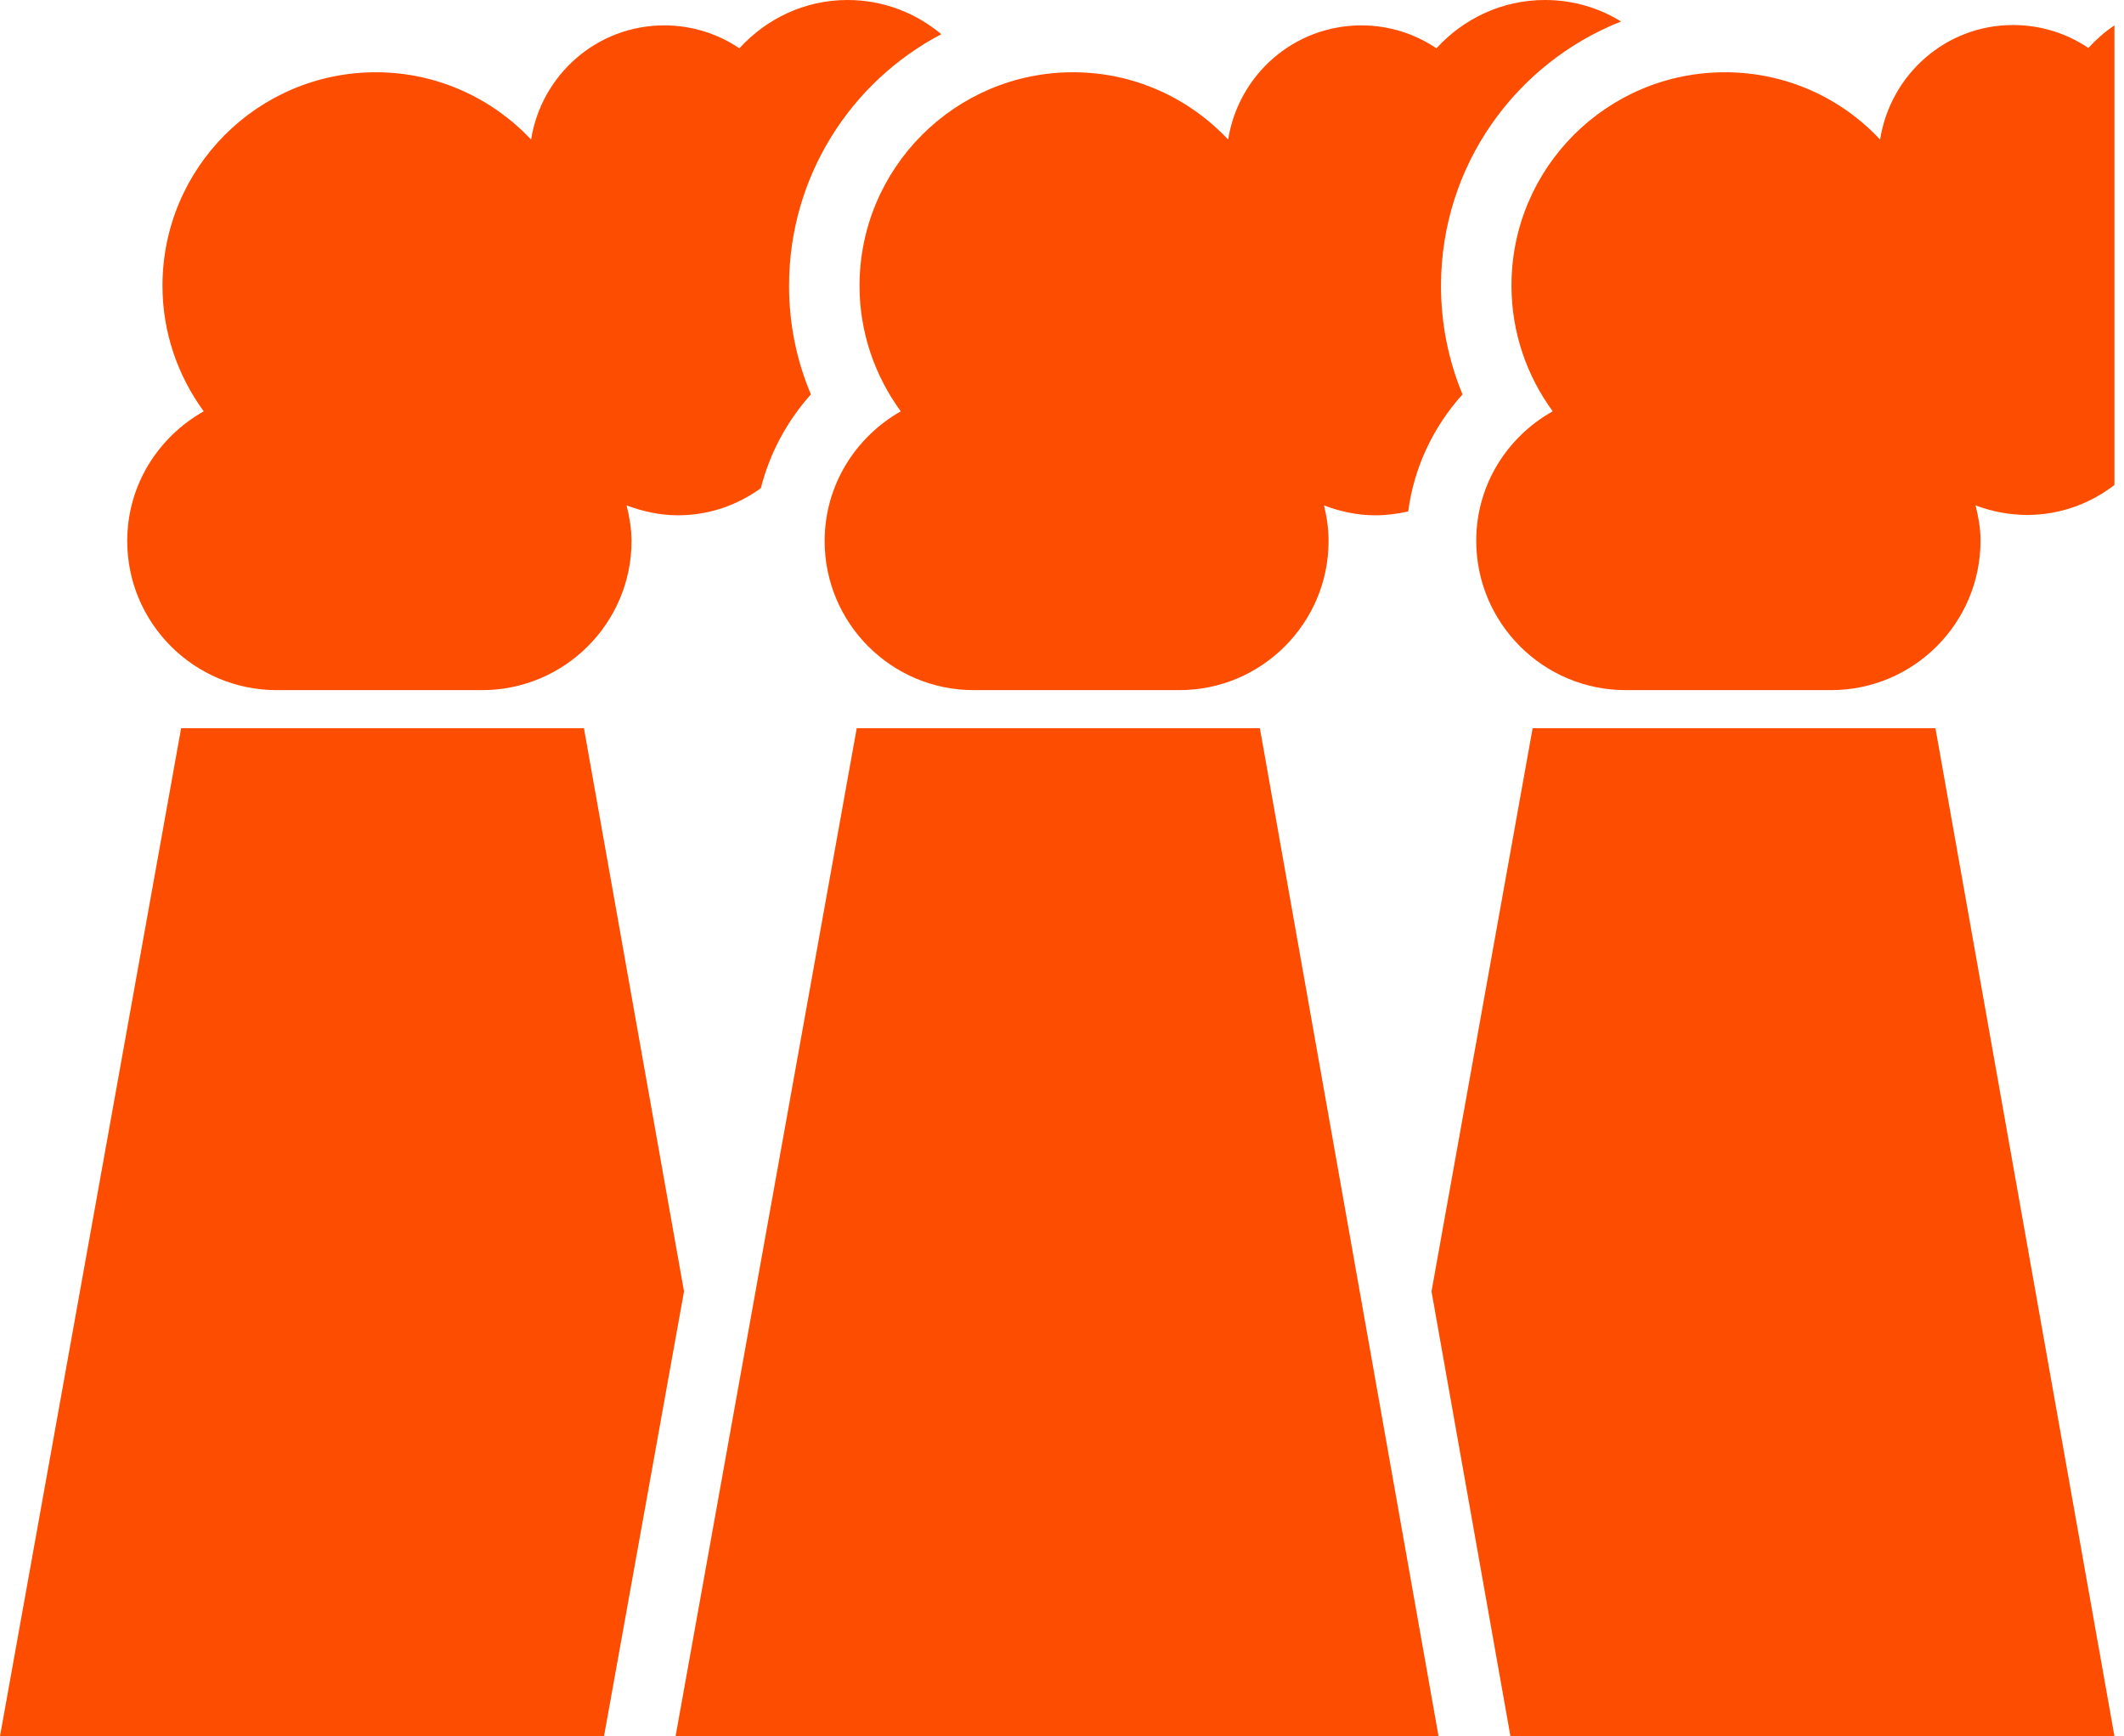
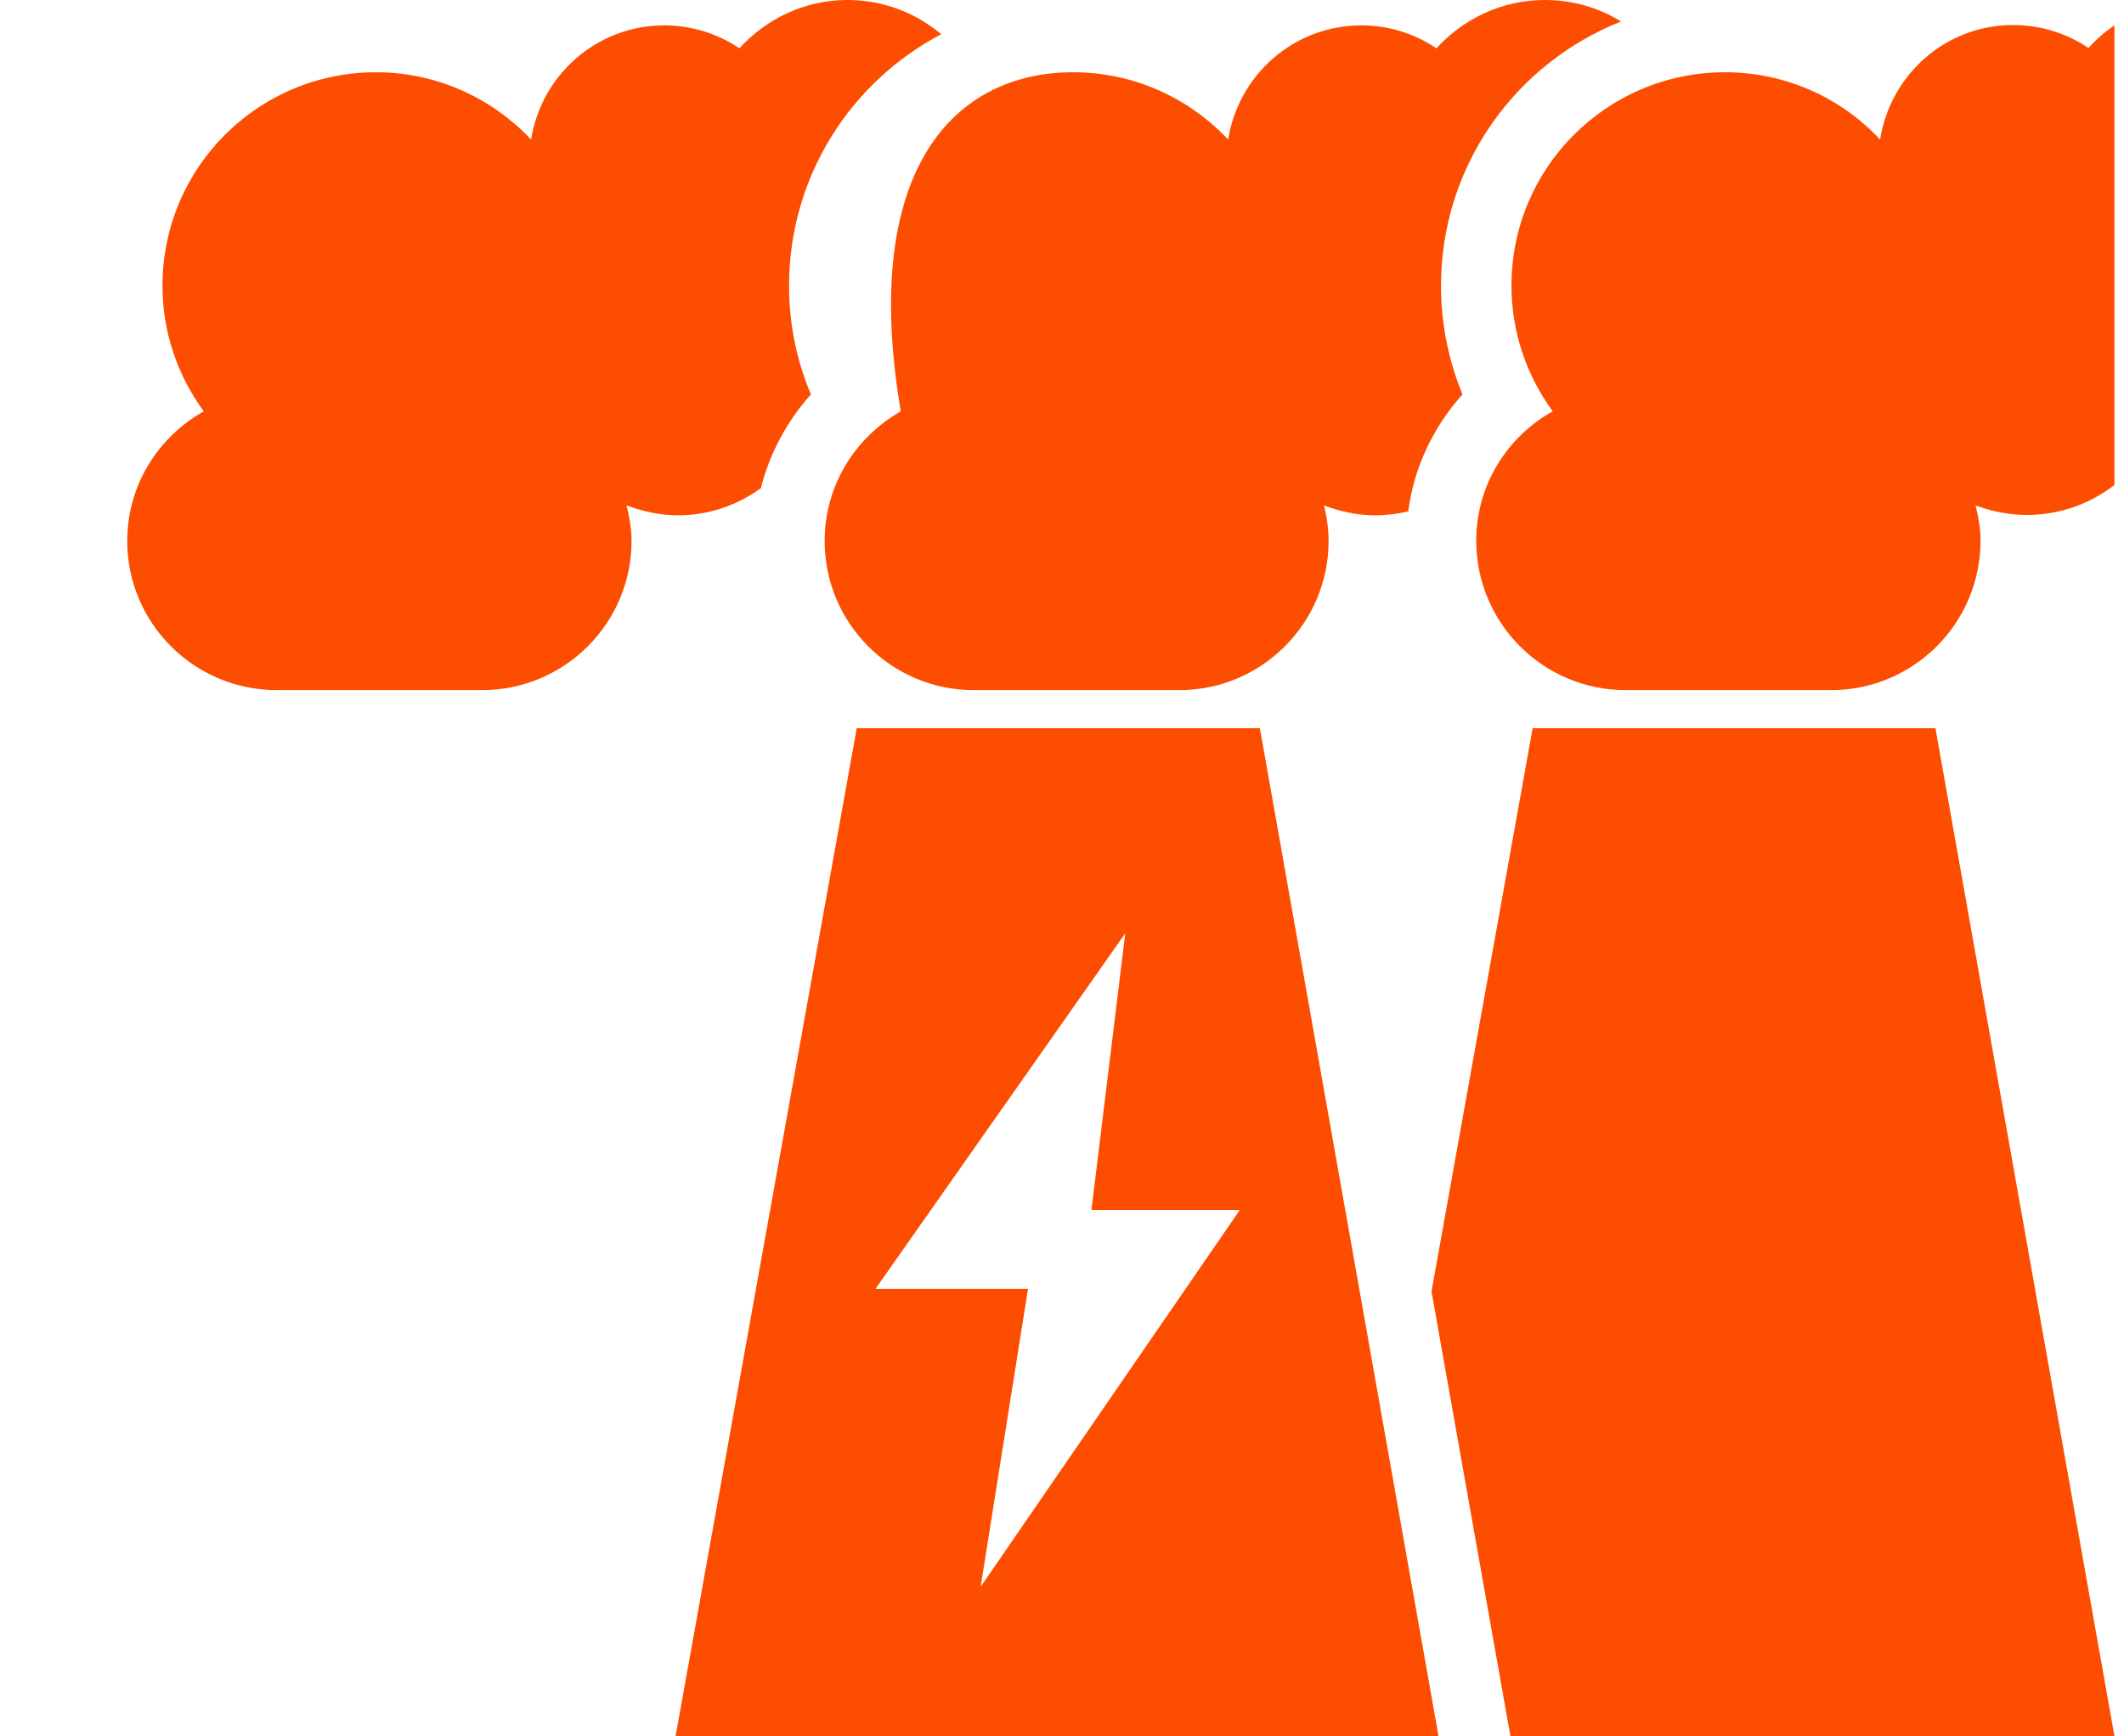
<svg xmlns="http://www.w3.org/2000/svg" width="208" height="170" viewBox="0 0 208 170" fill="none">
  <path d="M123.378 71.3H83.898L66.159 170H140.875L123.378 71.3ZM96.045 155.298L100.67 126.206H85.727L110.195 91.385L106.882 118.476H121.411L96.08 155.298H96.045Z" fill="#FD4D00" />
  <path d="M207.066 170H147.915L140.185 126.448L150.089 71.3H189.535L207.066 170Z" fill="#FD4D00" />
-   <path d="M66.985 126.448L59.151 170H0L17.738 71.3H57.184L66.985 126.448Z" fill="#FD4D00" />
  <path d="M77.271 27.988C77.271 31.681 77.996 35.27 79.411 38.617C77.064 41.24 75.373 44.381 74.51 47.797C72.232 49.454 69.437 50.455 66.4 50.455C64.64 50.455 62.949 50.075 61.362 49.488C61.638 50.593 61.845 51.766 61.845 52.974C61.845 61.015 55.288 67.572 47.212 67.572H27.093C19.017 67.572 12.46 61.015 12.46 52.974C12.46 47.486 15.497 42.793 19.949 40.274C17.43 36.823 15.911 32.578 15.911 27.988C15.911 16.427 25.263 7.075 36.825 7.075C42.795 7.075 48.213 9.628 52.009 13.666C53.01 7.351 58.428 2.485 65.054 2.485C67.781 2.485 70.3 3.313 72.405 4.728C75.062 1.829 78.789 0 82.999 0C86.52 0 89.695 1.277 92.18 3.348C83.31 8.006 77.271 17.29 77.271 27.988Z" fill="#FD4D00" />
  <path d="M207.064 2.485V47.487C204.683 49.316 201.75 50.42 198.506 50.42C196.746 50.42 195.055 50.075 193.467 49.489C193.743 50.593 193.95 51.732 193.95 52.94C193.95 61.015 187.393 67.572 179.318 67.572H159.198C151.123 67.572 144.565 61.015 144.565 52.94C144.565 47.487 147.603 42.759 152.054 40.274C149.535 36.823 148.016 32.578 148.016 27.954C148.016 16.427 157.369 7.075 168.93 7.075C174.9 7.075 180.319 9.594 184.115 13.667C185.115 7.317 190.534 2.451 197.125 2.451C199.886 2.451 202.405 3.279 204.51 4.694C205.27 3.866 206.133 3.106 207.064 2.485Z" fill="#FD4D00" />
-   <path d="M141.115 27.988C141.115 31.681 141.84 35.27 143.22 38.617C140.356 41.792 138.458 45.796 137.906 50.075C136.87 50.317 135.766 50.455 134.661 50.455C132.902 50.455 131.211 50.075 129.658 49.488C129.934 50.593 130.106 51.766 130.106 52.974C130.106 61.015 123.549 67.572 115.508 67.572H95.354C87.278 67.572 80.756 61.015 80.756 52.974C80.756 47.486 83.793 42.793 88.21 40.274C85.691 36.823 84.172 32.578 84.172 27.988C84.172 16.427 93.559 7.075 105.086 7.075C111.091 7.075 116.475 9.628 120.271 13.666C121.271 7.351 126.69 2.485 133.316 2.485C136.042 2.485 138.561 3.313 140.666 4.728C143.324 1.829 147.085 0 151.296 0C154.022 0 156.576 0.759 158.75 2.105C148.431 6.177 141.115 16.22 141.115 27.988Z" fill="#FD4D00" />
-   <path d="M124.237 85.518H82.824V157.99H124.237V85.518Z" fill="#FD4D00" />
+   <path d="M141.115 27.988C141.115 31.681 141.84 35.27 143.22 38.617C140.356 41.792 138.458 45.796 137.906 50.075C136.87 50.317 135.766 50.455 134.661 50.455C132.902 50.455 131.211 50.075 129.658 49.488C129.934 50.593 130.106 51.766 130.106 52.974C130.106 61.015 123.549 67.572 115.508 67.572H95.354C87.278 67.572 80.756 61.015 80.756 52.974C80.756 47.486 83.793 42.793 88.21 40.274C84.172 16.427 93.559 7.075 105.086 7.075C111.091 7.075 116.475 9.628 120.271 13.666C121.271 7.351 126.69 2.485 133.316 2.485C136.042 2.485 138.561 3.313 140.666 4.728C143.324 1.829 147.085 0 151.296 0C154.022 0 156.576 0.759 158.75 2.105C148.431 6.177 141.115 16.22 141.115 27.988Z" fill="#FD4D00" />
</svg>